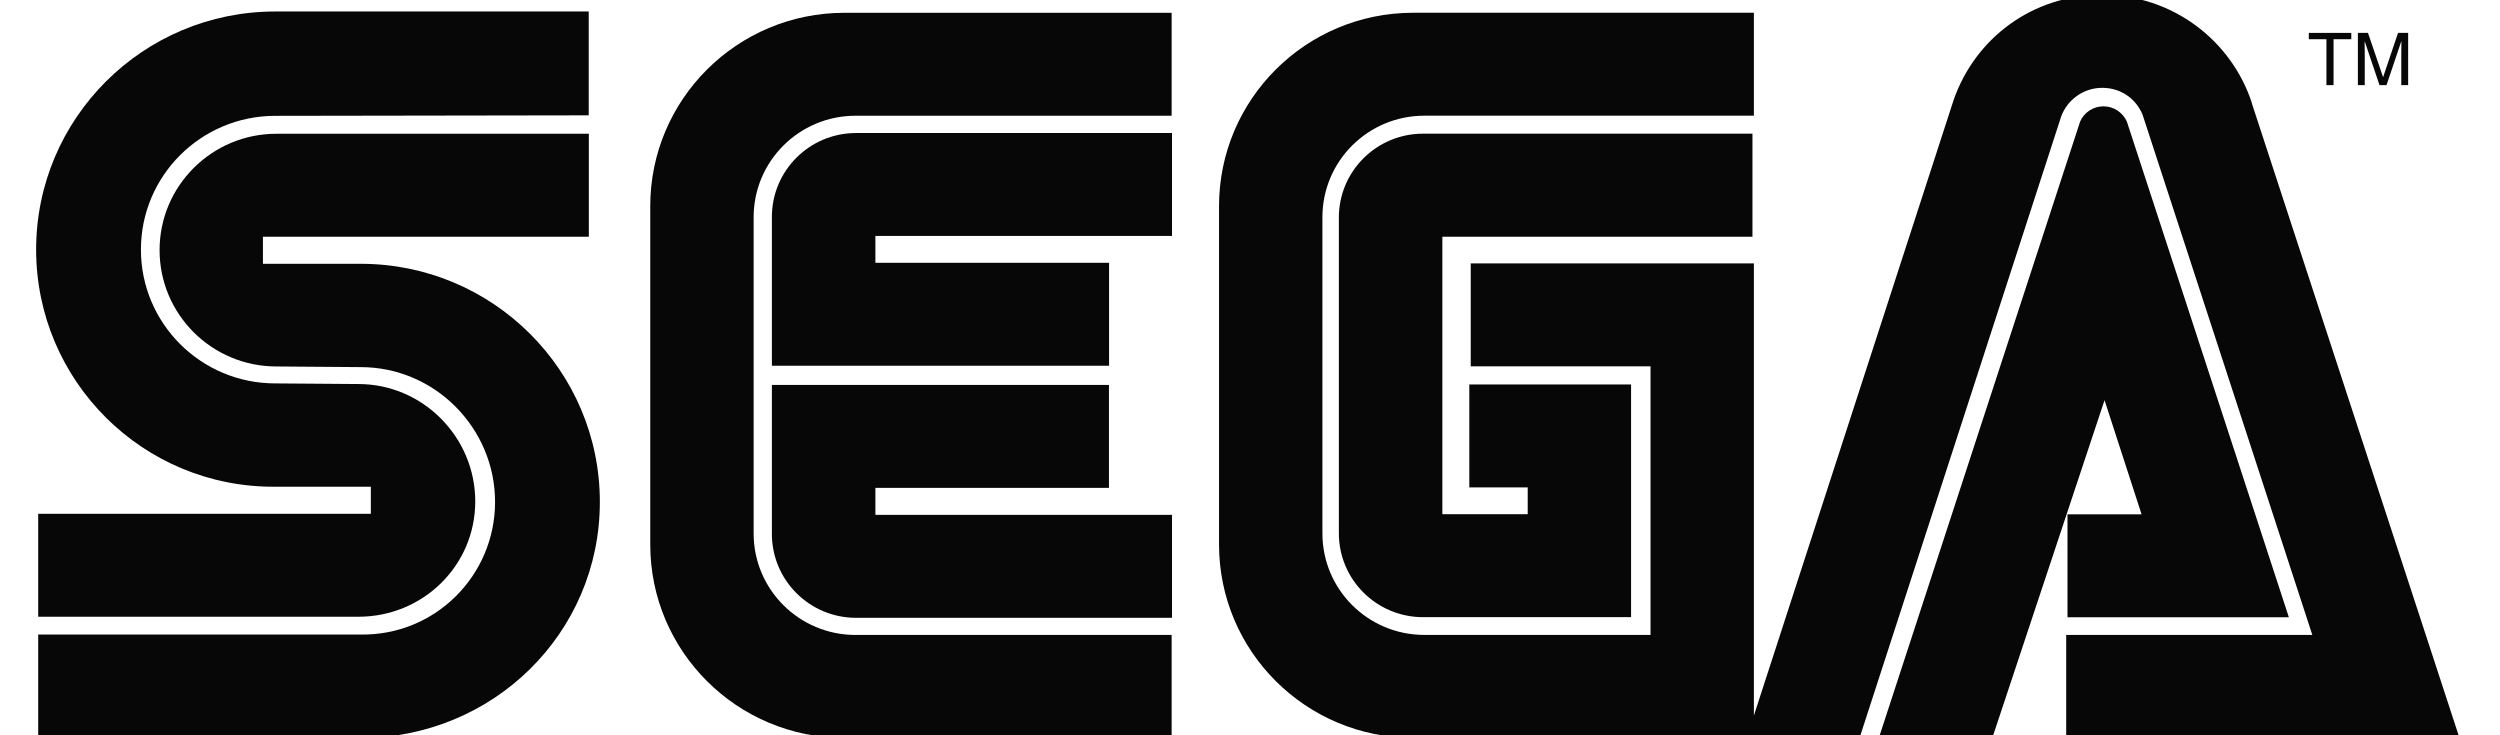
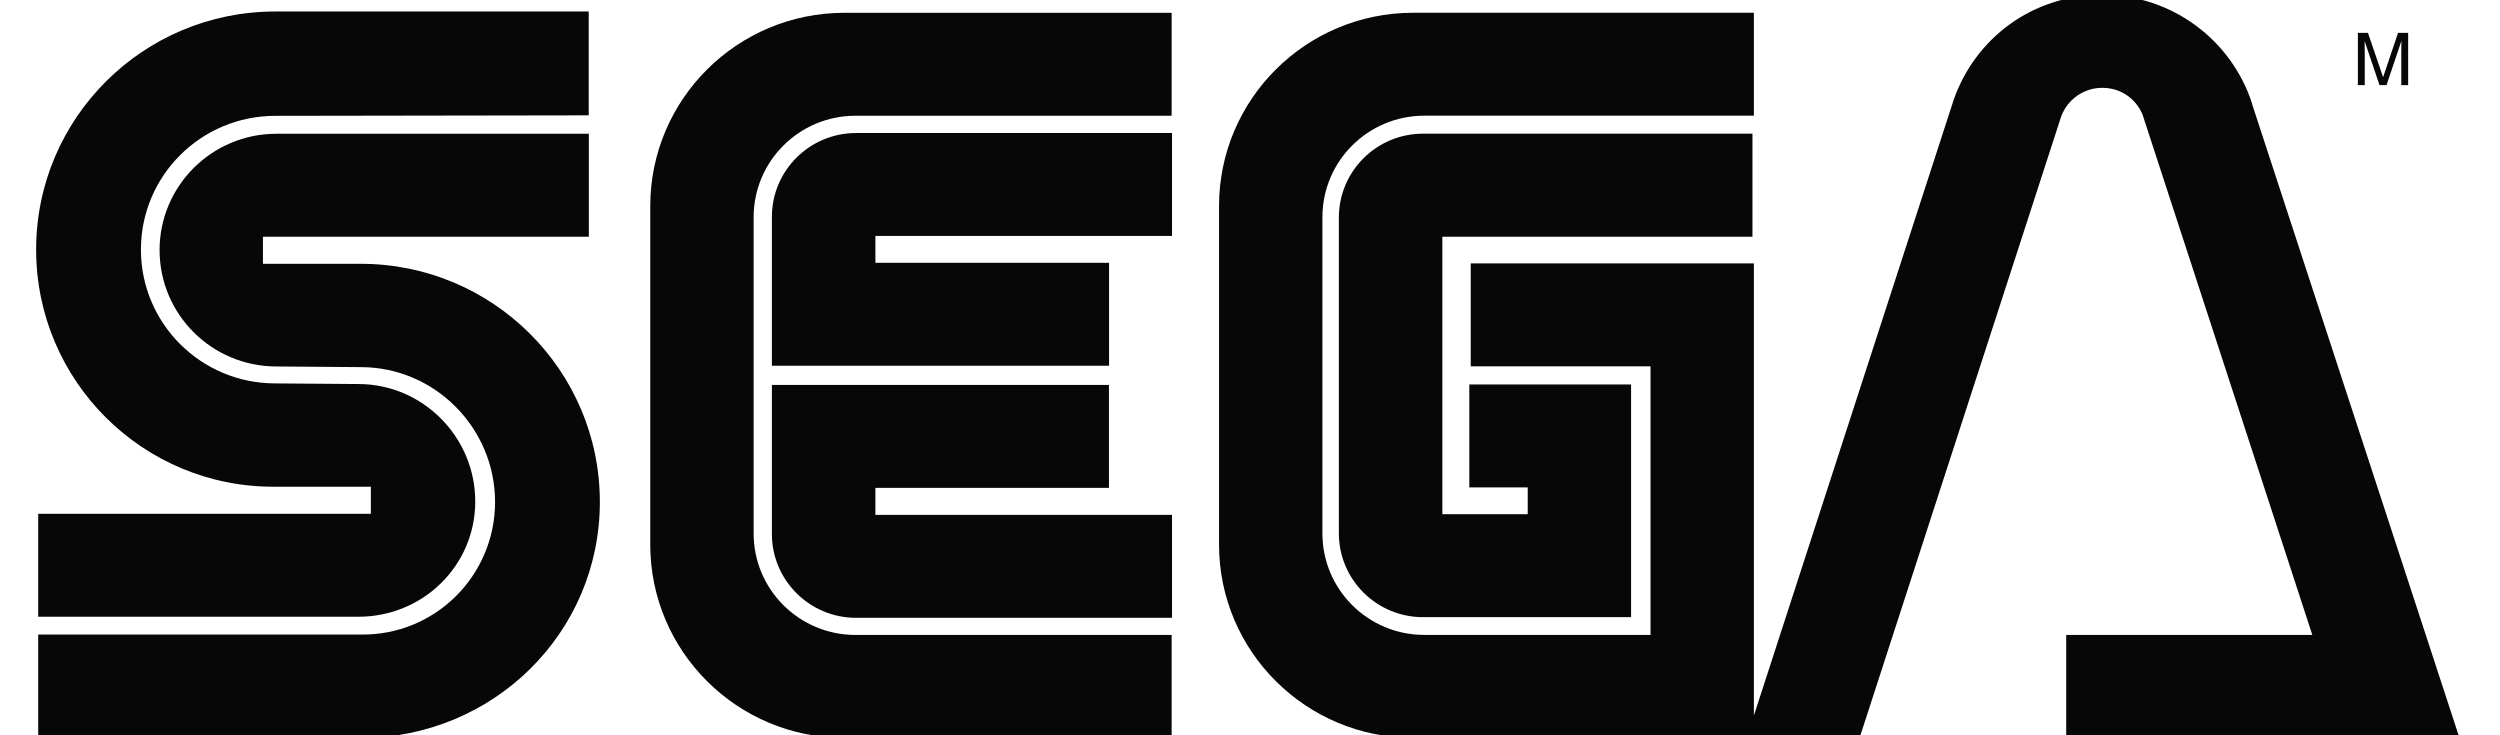
<svg xmlns="http://www.w3.org/2000/svg" fill="none" viewBox="0 0 119 35" height="35" width="119">
  <g clip-path="url(#clip0_8309_452)">
    <path fill="#080707" d="M41.663 23.224H52.786V18.324H36.742V25.416C36.742 27.621 38.536 29.408 40.75 29.408H55.788V24.508H41.669V23.23L41.663 23.224Z" clip-rule="evenodd" fill-rule="evenodd" />
    <path fill="#080707" d="M30.952 9.814V25.92C30.952 31.004 35.089 35.124 40.195 35.124H55.77V30.224H40.725C38.043 30.224 35.873 28.063 35.873 25.392V10.342C35.873 7.671 38.043 5.509 40.725 5.509H55.77V0.609H40.195C35.089 0.609 30.952 4.73 30.952 9.814Z" clip-rule="evenodd" fill-rule="evenodd" />
    <path fill="#080707" d="M36.742 10.317V17.409H52.792V12.509H41.669V11.232H55.788V6.332H40.75C38.536 6.332 36.742 8.119 36.742 10.323V10.317Z" clip-rule="evenodd" fill-rule="evenodd" />
    <path fill="#080707" d="M83.417 11.263V6.363H67.737C65.524 6.363 63.73 8.15 63.73 10.354V25.386C63.73 27.59 65.524 29.377 67.737 29.377H77.639V18.3H69.939V23.2H72.719V24.477H68.656V11.269H83.417V11.263Z" clip-rule="evenodd" fill-rule="evenodd" />
    <path fill="#080707" d="M107.199 4.93C106.231 1.928 103.407 -0.246 100.065 -0.246C96.723 -0.246 94.022 1.835 92.999 4.74L83.485 34.06V12.538H70.007V17.438H78.565V30.222H67.799C65.117 30.222 62.947 28.061 62.947 25.39V10.34C62.947 7.669 65.117 5.507 67.799 5.507H83.485V0.607H67.269C62.164 0.607 58.026 4.728 58.026 9.812V25.918C58.026 31.002 62.164 35.122 67.269 35.122H88.516L98.116 5.532C98.412 4.746 99.171 4.181 100.065 4.181C100.959 4.181 101.668 4.703 101.982 5.446L110.066 30.222H98.351V35.122H117.07L107.192 4.93H107.199Z" clip-rule="evenodd" fill-rule="evenodd" />
-     <path fill="#080707" d="M101.945 24.483H98.412V29.383H108.95L101.242 5.797C101.057 5.368 100.626 5.061 100.126 5.061C99.627 5.061 99.195 5.361 99.01 5.797L89.429 35.136H94.83L100.176 19.048L101.939 24.483H101.945Z" clip-rule="evenodd" fill-rule="evenodd" />
-     <path fill="#080707" d="M110.738 4.053H111.077V1.867H111.922V1.566H109.899V1.867H110.738V4.053Z" clip-rule="evenodd" fill-rule="evenodd" />
    <path fill="#080707" d="M112.562 2.586C112.562 2.512 112.556 2.199 112.556 1.972H112.562L113.265 4.053H113.598L114.301 1.966H114.307C114.307 2.199 114.301 2.512 114.301 2.586V4.053H114.628V1.566H114.147L113.438 3.666H113.432L112.716 1.566H112.235V4.053H112.562V2.586Z" clip-rule="evenodd" fill-rule="evenodd" />
    <path fill="#080707" d="M17.171 12.557H12.516V11.267H28.029V6.367H13.157C10.087 6.367 7.596 8.848 7.596 11.906C7.596 14.964 10.087 17.444 13.157 17.444L17.171 17.475C20.704 17.475 23.565 20.38 23.565 23.892C23.565 27.404 20.704 30.259 17.171 30.204H1.818V35.129H17.171C23.46 35.122 28.553 30.149 28.553 23.892C28.553 17.635 23.454 12.557 17.171 12.557Z" clip-rule="evenodd" fill-rule="evenodd" />
    <path fill="#080707" d="M13.108 23.168H17.652V24.457H1.818V29.357H17.06C20.131 29.357 22.622 26.926 22.622 23.868C22.622 20.81 20.131 18.28 17.06 18.28L13.102 18.25C9.569 18.25 6.708 15.4 6.708 11.882C6.708 8.364 9.569 5.514 13.102 5.514L28.023 5.49V0.547H13.102C6.813 0.547 1.72 5.625 1.72 11.882C1.72 18.139 6.819 23.217 13.102 23.168H13.108Z" clip-rule="evenodd" fill-rule="evenodd" />
  </g>
  <defs>
    <clipPath id="clip0_8309_452">
      <rect fill="white" height="35" width="119" />
    </clipPath>
  </defs>
</svg>